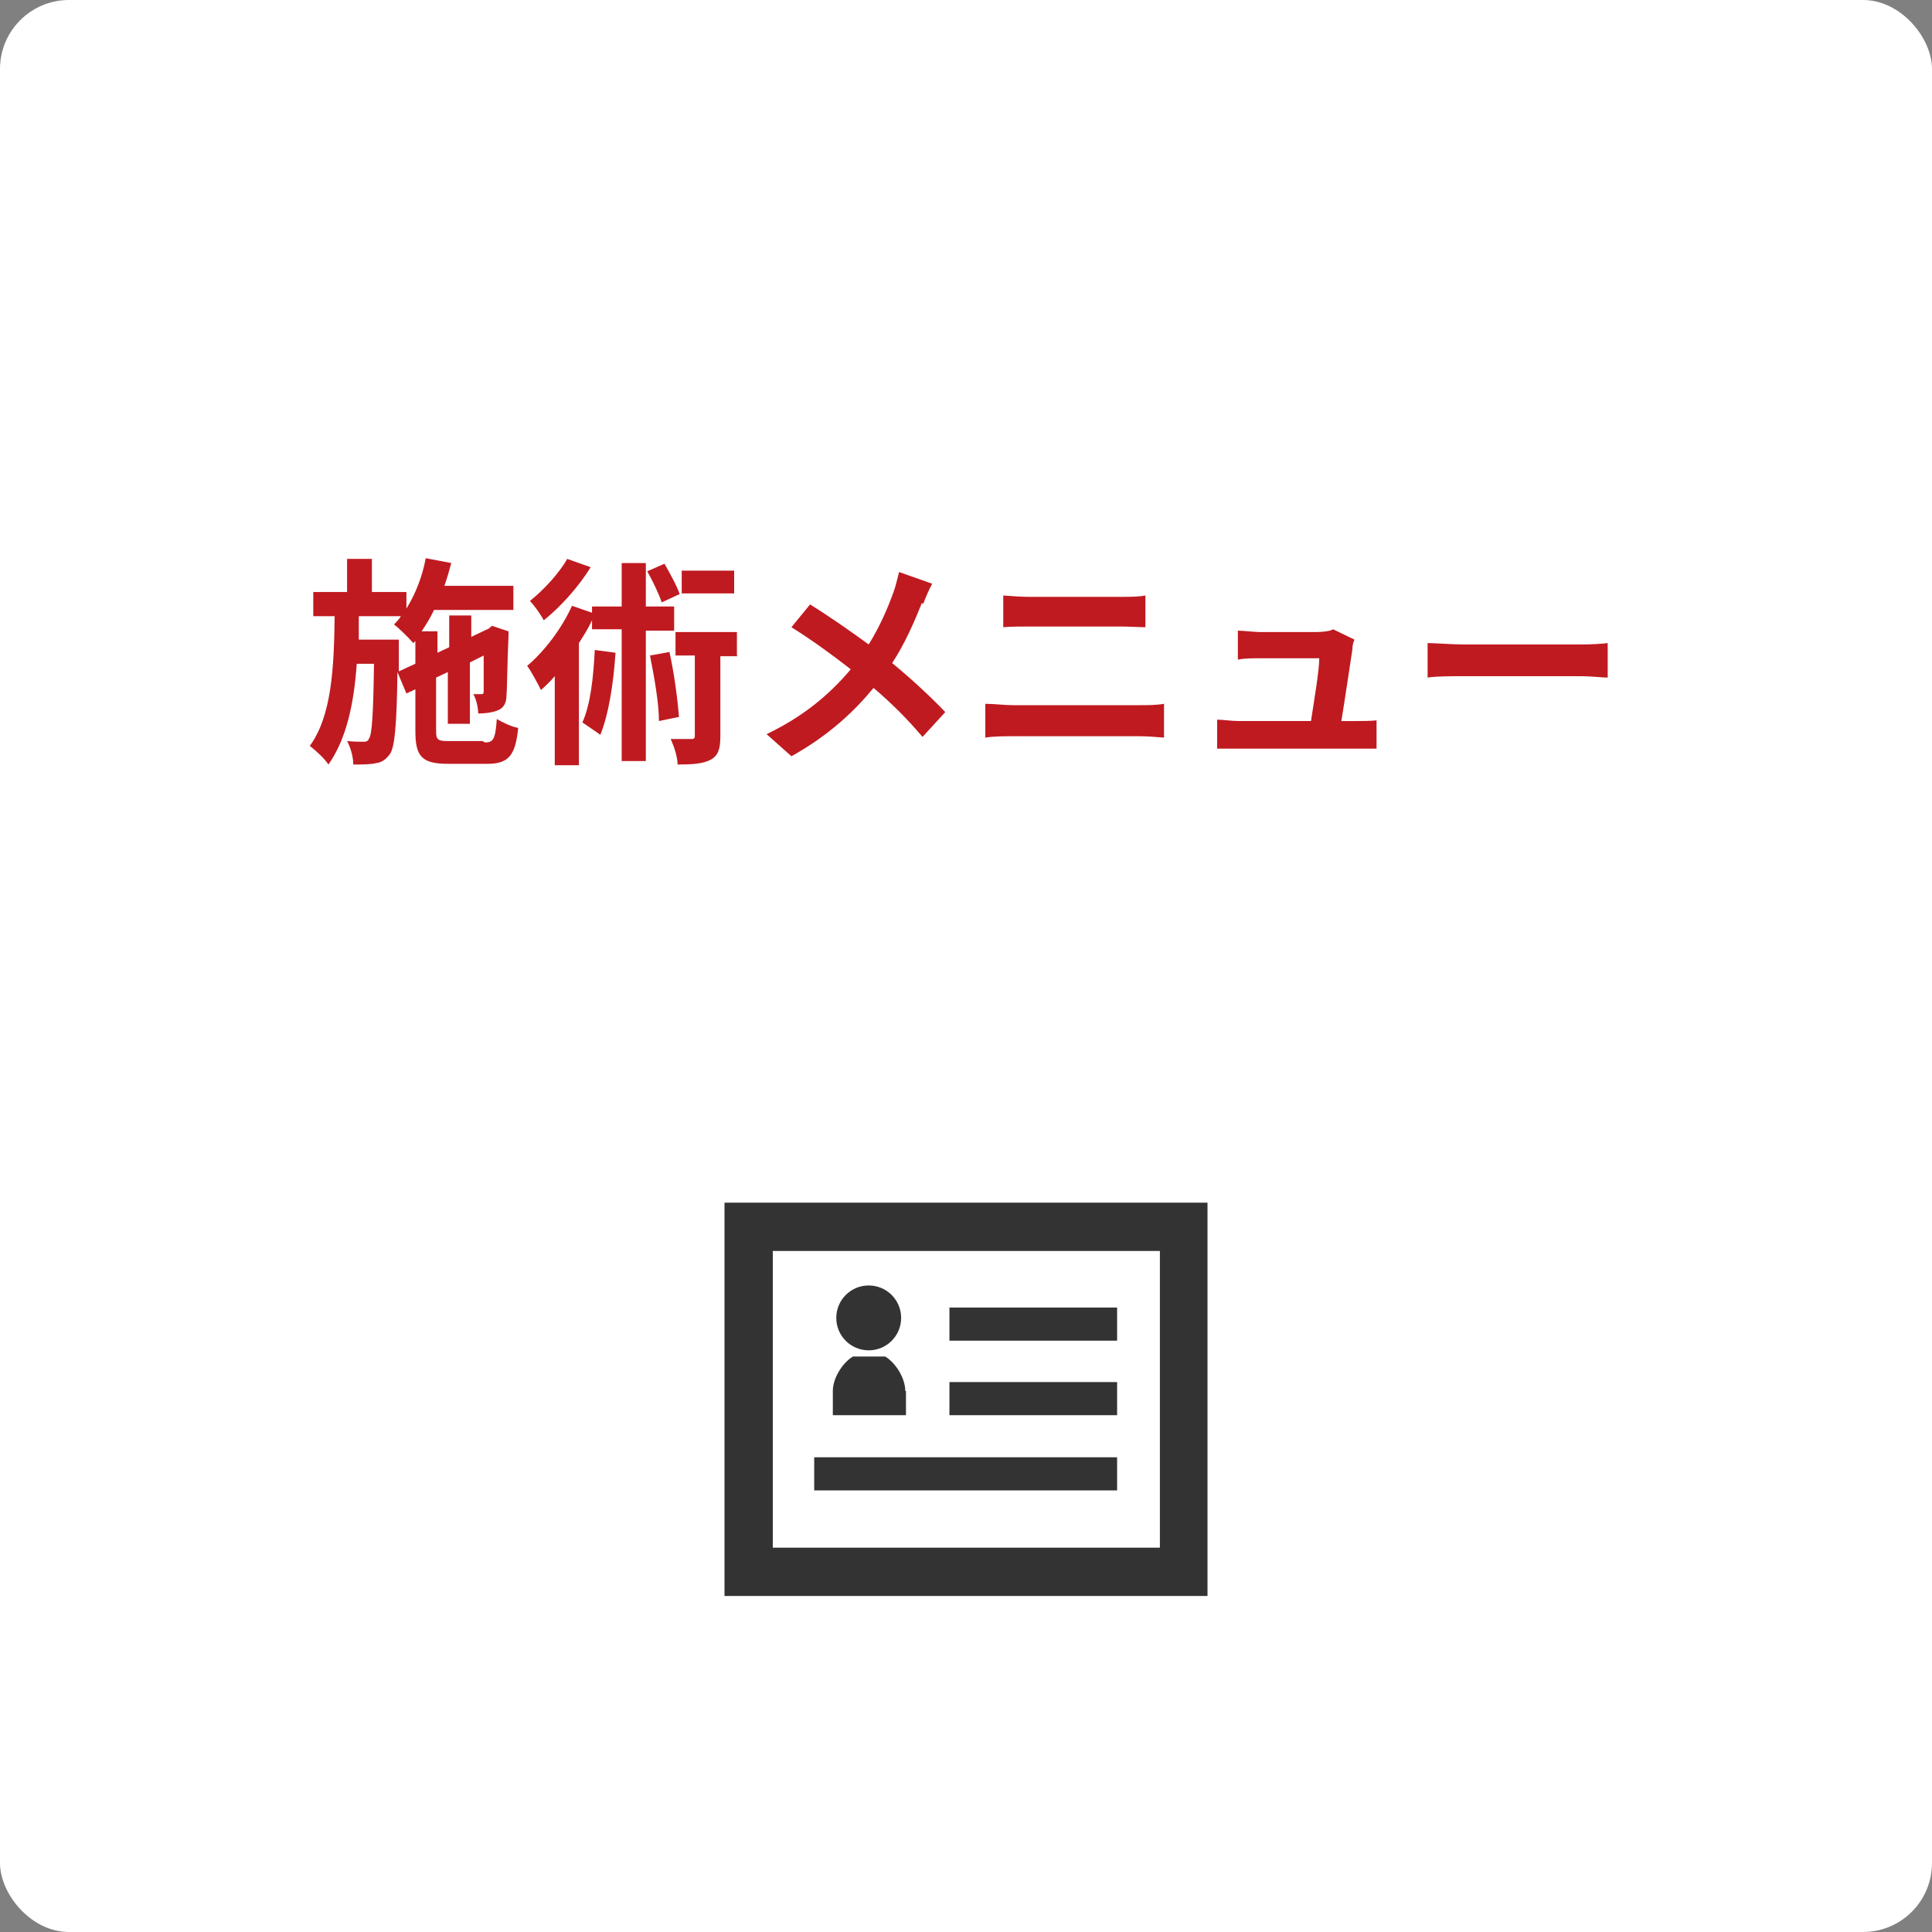
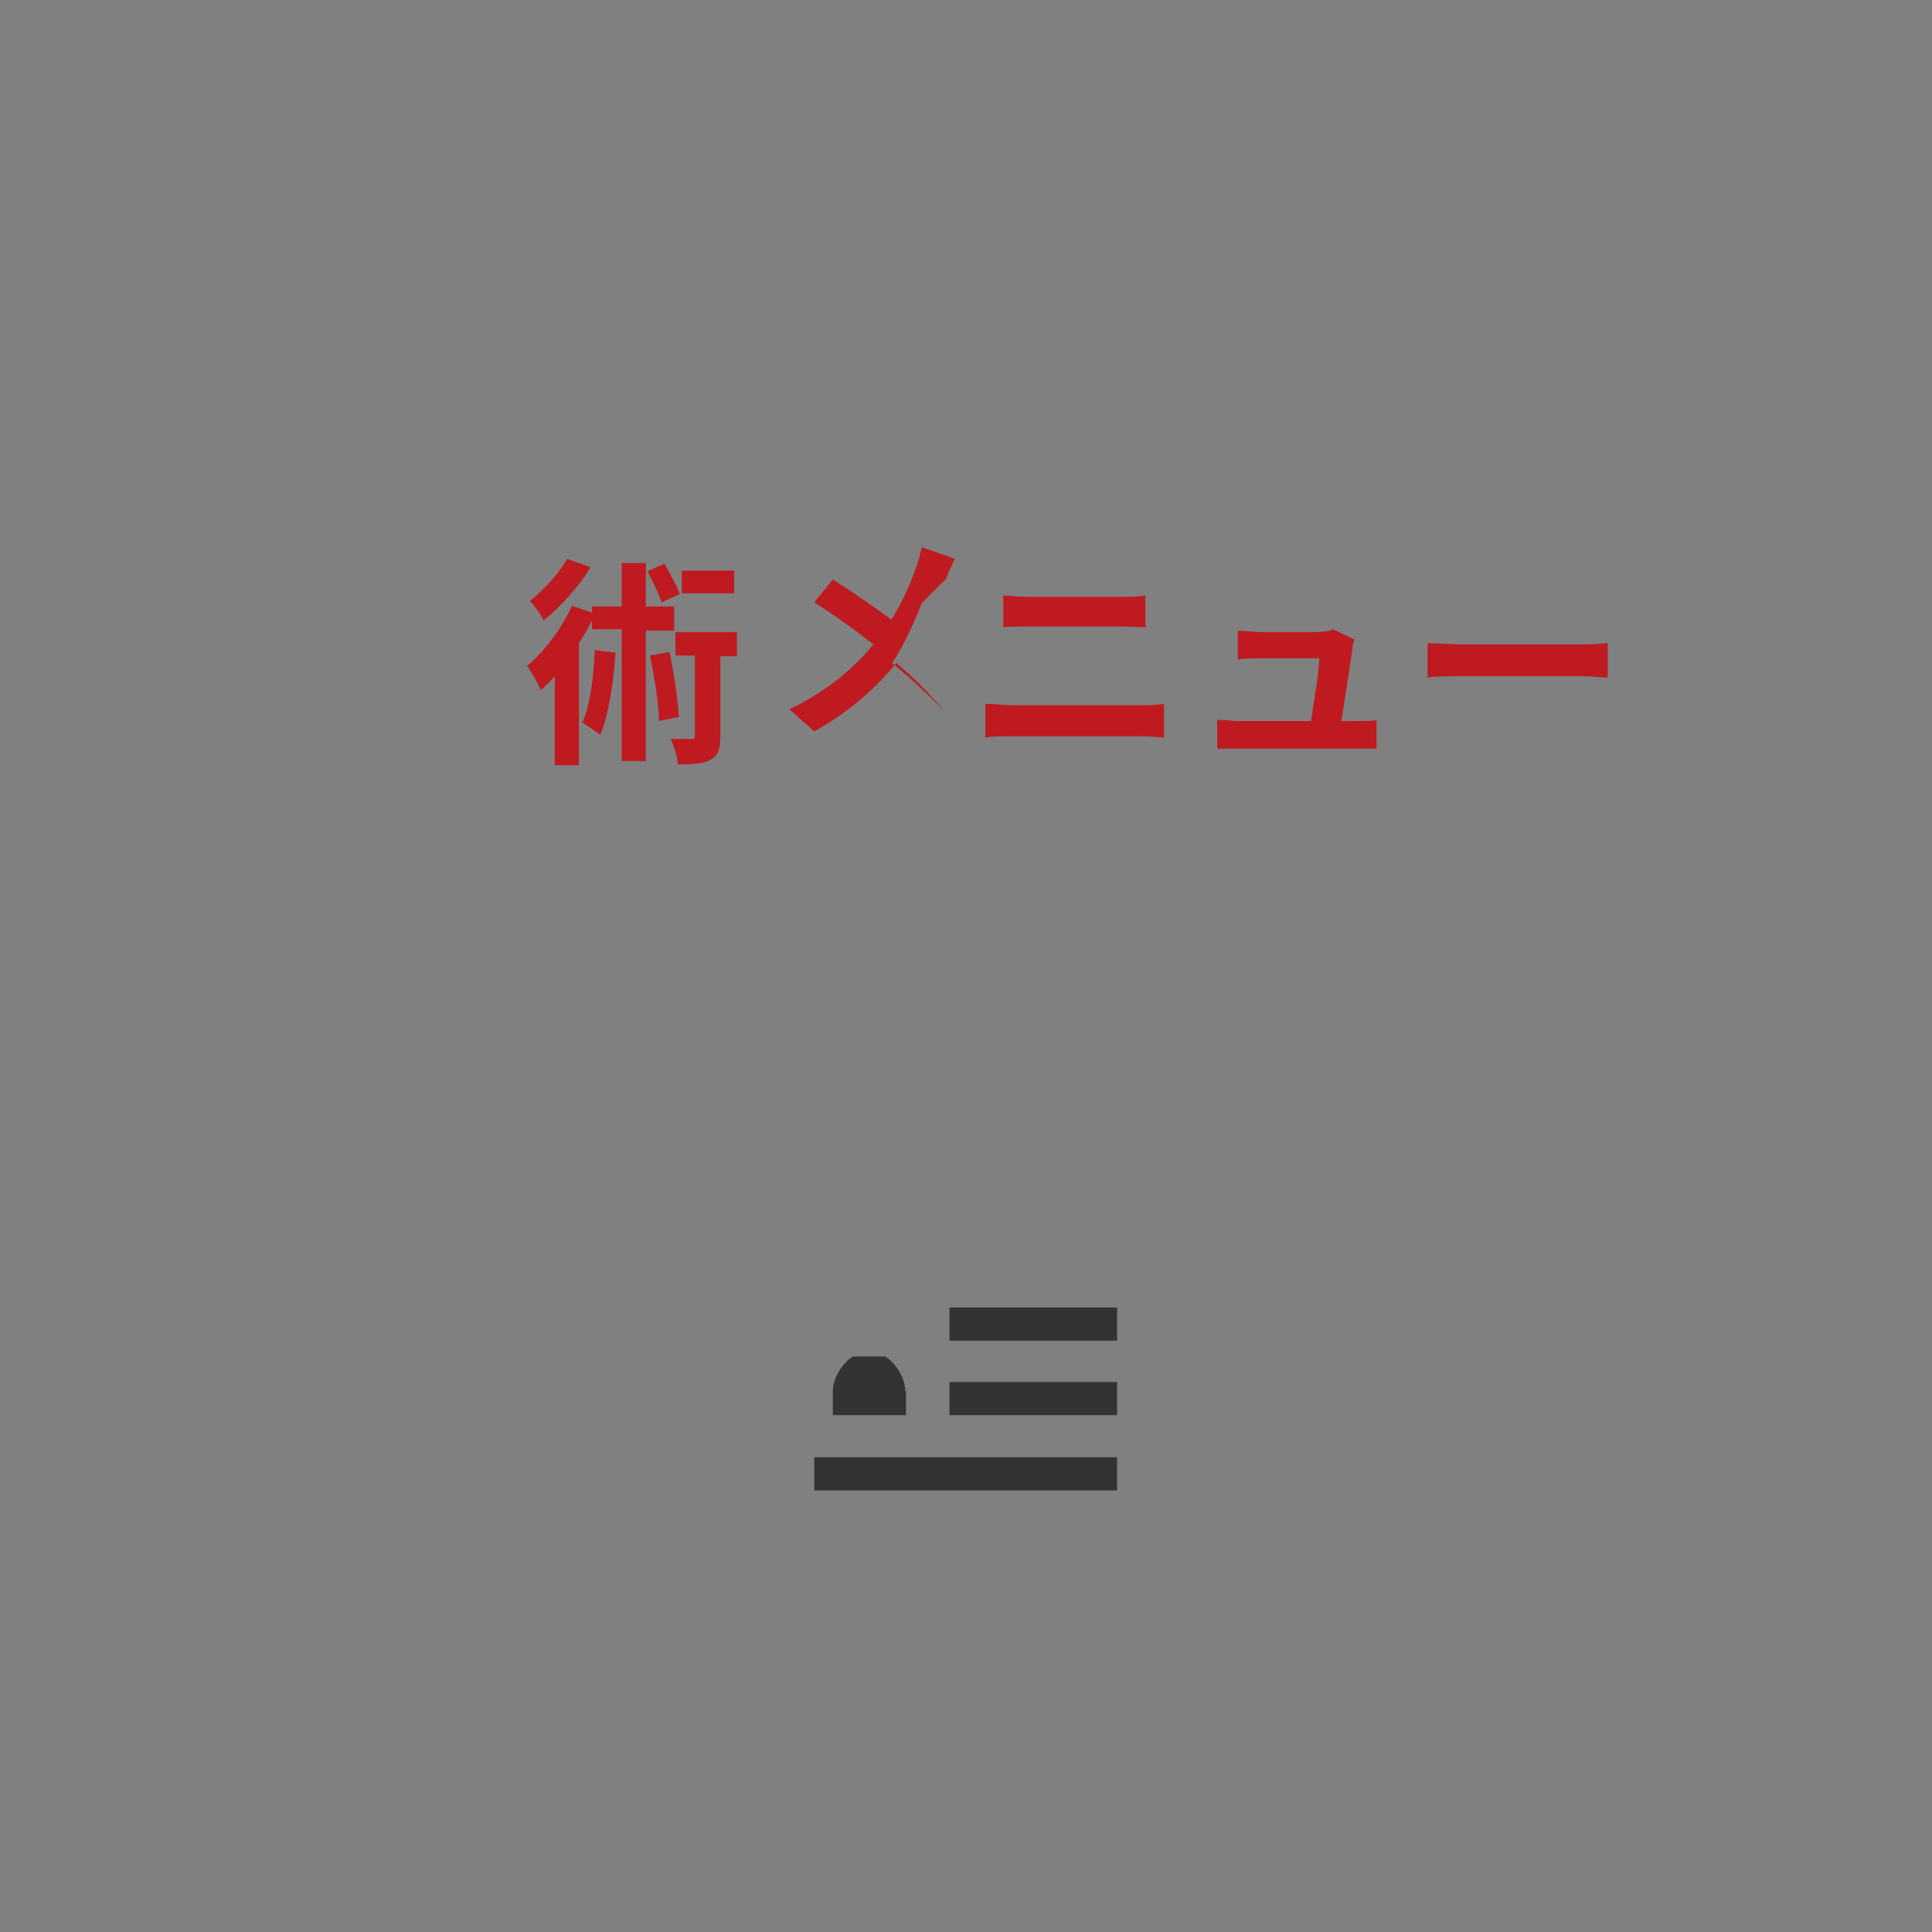
<svg xmlns="http://www.w3.org/2000/svg" version="1.1" width="280" height="280" viewBox="0 0 280 280">
  <rect x="0" y="0" width="280" height="280" fill="#808080" stroke="none" />
-   <rect fill="#ffffff" width="280" height="280" rx="10" ry="10" />
  <g fill="#333333">
-     <path d="M105,174.3v57h70v-57h-70ZM112,224.3v-43h56.1v43h-56.1Z" />
    <rect x="137.6" y="189.5" width="24.3" height="4.8" />
    <rect x="137.6" y="200.3" width="24.3" height="4.8" />
    <rect x="118" y="211.2" width="43.9" height="4.8" />
-     <path d="M125.9,195.7c2.6,0,4.7-2.1,4.7-4.7s-2.1-4.7-4.7-4.7-4.7,2.1-4.7,4.7,2.1,4.7,4.7,4.7Z" />
    <path d="M131.2,201.6c0-1.8-1.3-4-2.9-5h0s-4.7,0-4.7,0h0c-1.6,1-2.9,3.2-2.9,5v3.5h10.6v-3.5h0Z" />
  </g>
  <g fill="#bf1a20">
    <path d="M212.1,93.4h17.2c1.5,0,2.9-.1,3.7-.2v5c-.8,0-2.4-.2-3.7-.2h-17.2c-1.8,0-4,0-5.2.2v-5c1.2,0,3.5.2,5.2.2Z" />
    <path d="M196,94.1c-.3,1.9-1.1,7.4-1.6,10.4h2c.8,0,2.3,0,3.1-.1v4.1c-.6,0-2.2,0-3.1,0h-16.8c-1.2,0-2,0-3.2,0v-4.2c.9,0,2,.2,3.2.2h10.4c.4-2.7,1.2-7.3,1.2-9.1h-8.6c-1,0-2.3,0-3.2.2v-4.2c.8,0,2.3.2,3.2.2h8.2c.7,0,2-.1,2.4-.4l3.1,1.5c-.2.4-.3,1-.3,1.3Z" />
    <path d="M146.8,102.2h18.4c1.1,0,2.4,0,3.5-.2v4.9c-1.1-.1-2.6-.2-3.5-.2h-18.4c-1.2,0-2.8,0-4,.2v-4.9c1.2,0,2.8.2,4,.2ZM149.2,86.5h13.2c1.3,0,2.7,0,3.6-.2v4.6c-.9,0-2.4-.1-3.6-.1h-13.2c-1.2,0-2.7,0-3.8.1v-4.6c1.2.1,2.7.2,3.7.2Z" />
-     <path d="M133.6,87.4c-1,2.5-2.4,5.8-4.3,8.7,2.8,2.3,5.5,4.8,7.7,7.1l-3.3,3.6c-2.2-2.6-4.5-4.9-7.1-7.1-2.8,3.4-6.5,6.9-11.9,9.9l-3.6-3.2c5.2-2.5,9-5.6,12.2-9.4-2.3-1.8-5.4-4.1-8.6-6.1l2.7-3.3c2.6,1.6,5.9,3.9,8.5,5.8,1.6-2.6,2.7-5.1,3.6-7.6.3-.8.6-2.1.8-2.9l4.8,1.7c-.4.7-1,2.1-1.3,2.9Z" />
+     <path d="M133.6,87.4c-1,2.5-2.4,5.8-4.3,8.7,2.8,2.3,5.5,4.8,7.7,7.1c-2.2-2.6-4.5-4.9-7.1-7.1-2.8,3.4-6.5,6.9-11.9,9.9l-3.6-3.2c5.2-2.5,9-5.6,12.2-9.4-2.3-1.8-5.4-4.1-8.6-6.1l2.7-3.3c2.6,1.6,5.9,3.9,8.5,5.8,1.6-2.6,2.7-5.1,3.6-7.6.3-.8.6-2.1.8-2.9l4.8,1.7c-.4.7-1,2.1-1.3,2.9Z" />
    <path d="M93.6,91.2v19.1h-3.5v-19.1h-4.3v-1.3c-.5,1.1-1.2,2.2-1.9,3.3v17.7h-3.5v-12.9c-.6.7-1.3,1.4-2,2-.4-.8-1.4-2.7-2-3.5,2.5-2.1,5-5.4,6.5-8.7l2.9,1v-.9h4.3v-6.3h3.5v6.3h4.1v3.5h-4.1ZM85.6,82.2c-1.7,2.8-4.4,5.8-6.8,7.7-.4-.8-1.4-2.2-2-2.8,2-1.6,4.3-4.1,5.4-6.1l3.4,1.2ZM89.2,94.7c-.3,4.4-1,8.9-2.2,11.8-.5-.4-1.9-1.3-2.6-1.8,1.2-2.6,1.6-6.6,1.8-10.5l3,.4ZM95.9,87.3c-.4-1.2-1.3-3.1-2.1-4.5l2.5-1.1c.8,1.4,1.8,3.2,2.2,4.4l-2.6,1.2ZM97,94.4c.7,3.1,1.2,6.9,1.4,9.5l-2.9.6c0-2.6-.7-6.5-1.3-9.5l2.8-.5ZM106.9,95.1h-2.5v11.6c0,1.8-.3,2.8-1.4,3.4-1.1.6-2.7.7-4.8.7,0-1.1-.5-2.6-1-3.7,1.3,0,2.7,0,3,0s.5,0,.5-.5v-11.6h-2.8v-3.4h8.9v3.4ZM106.4,86h-7.6v-3.3h7.6v3.3Z" />
-     <path d="M70.3,107.6c1.2,0,1.5-.5,1.7-3.4.8.5,2.1,1.1,3.1,1.3-.4,4-1.4,5.2-4.5,5.2h-5.6c-3.8,0-4.8-1-4.8-4.7v-6.1l-1.3.6-1.3-3.1c-.1,7.8-.4,10.9-1.1,11.9-.6.8-1.2,1.2-2,1.3-.8.2-2,.2-3.3.2,0-1.1-.4-2.5-.9-3.4,1,.1,1.9.1,2.3.1s.7,0,.9-.5c.4-.6.6-3.3.7-10.8h-2.5c-.4,5.8-1.5,10.9-4.1,14.6-.6-.9-1.8-2-2.7-2.7,3.2-4.4,3.5-11.4,3.6-18.8h-3.1v-3.5h4.9v-4.8h3.6v4.8h5v2.4c1.3-2.1,2.3-4.6,2.8-7.3l3.7.7c-.3,1.1-.6,2.2-1,3.3h10v3.5h-11.5c-.5,1.1-1.2,2.2-1.8,3.1h2.3v3.1l1.7-.8v-4.6h3.2v3.1l2.3-1.1h.1c0,0,.6-.5.6-.5l2.4.8v.5c-.2,4.5-.2,7.8-.3,8.8,0,1.2-.5,1.9-1.4,2.2-.8.3-1.8.4-2.7.4,0-.9-.3-2.1-.7-2.8.4,0,.8,0,1.1,0s.4,0,.4-.5c0-.3,0-2,0-5.1l-2,1v8.9h-3.2v-7.5l-1.7.8v7.7c0,1.3.2,1.5,1.8,1.5h4.9ZM60.2,96.2v-3.3l-.3.3c-.6-.7-2-2.1-2.8-2.7.4-.4.7-.7,1-1.2h-6.1c0,1.2,0,2.3,0,3.4h5.8v4.6c0,0,2.6-1.2,2.6-1.2Z" />
  </g>
</svg>